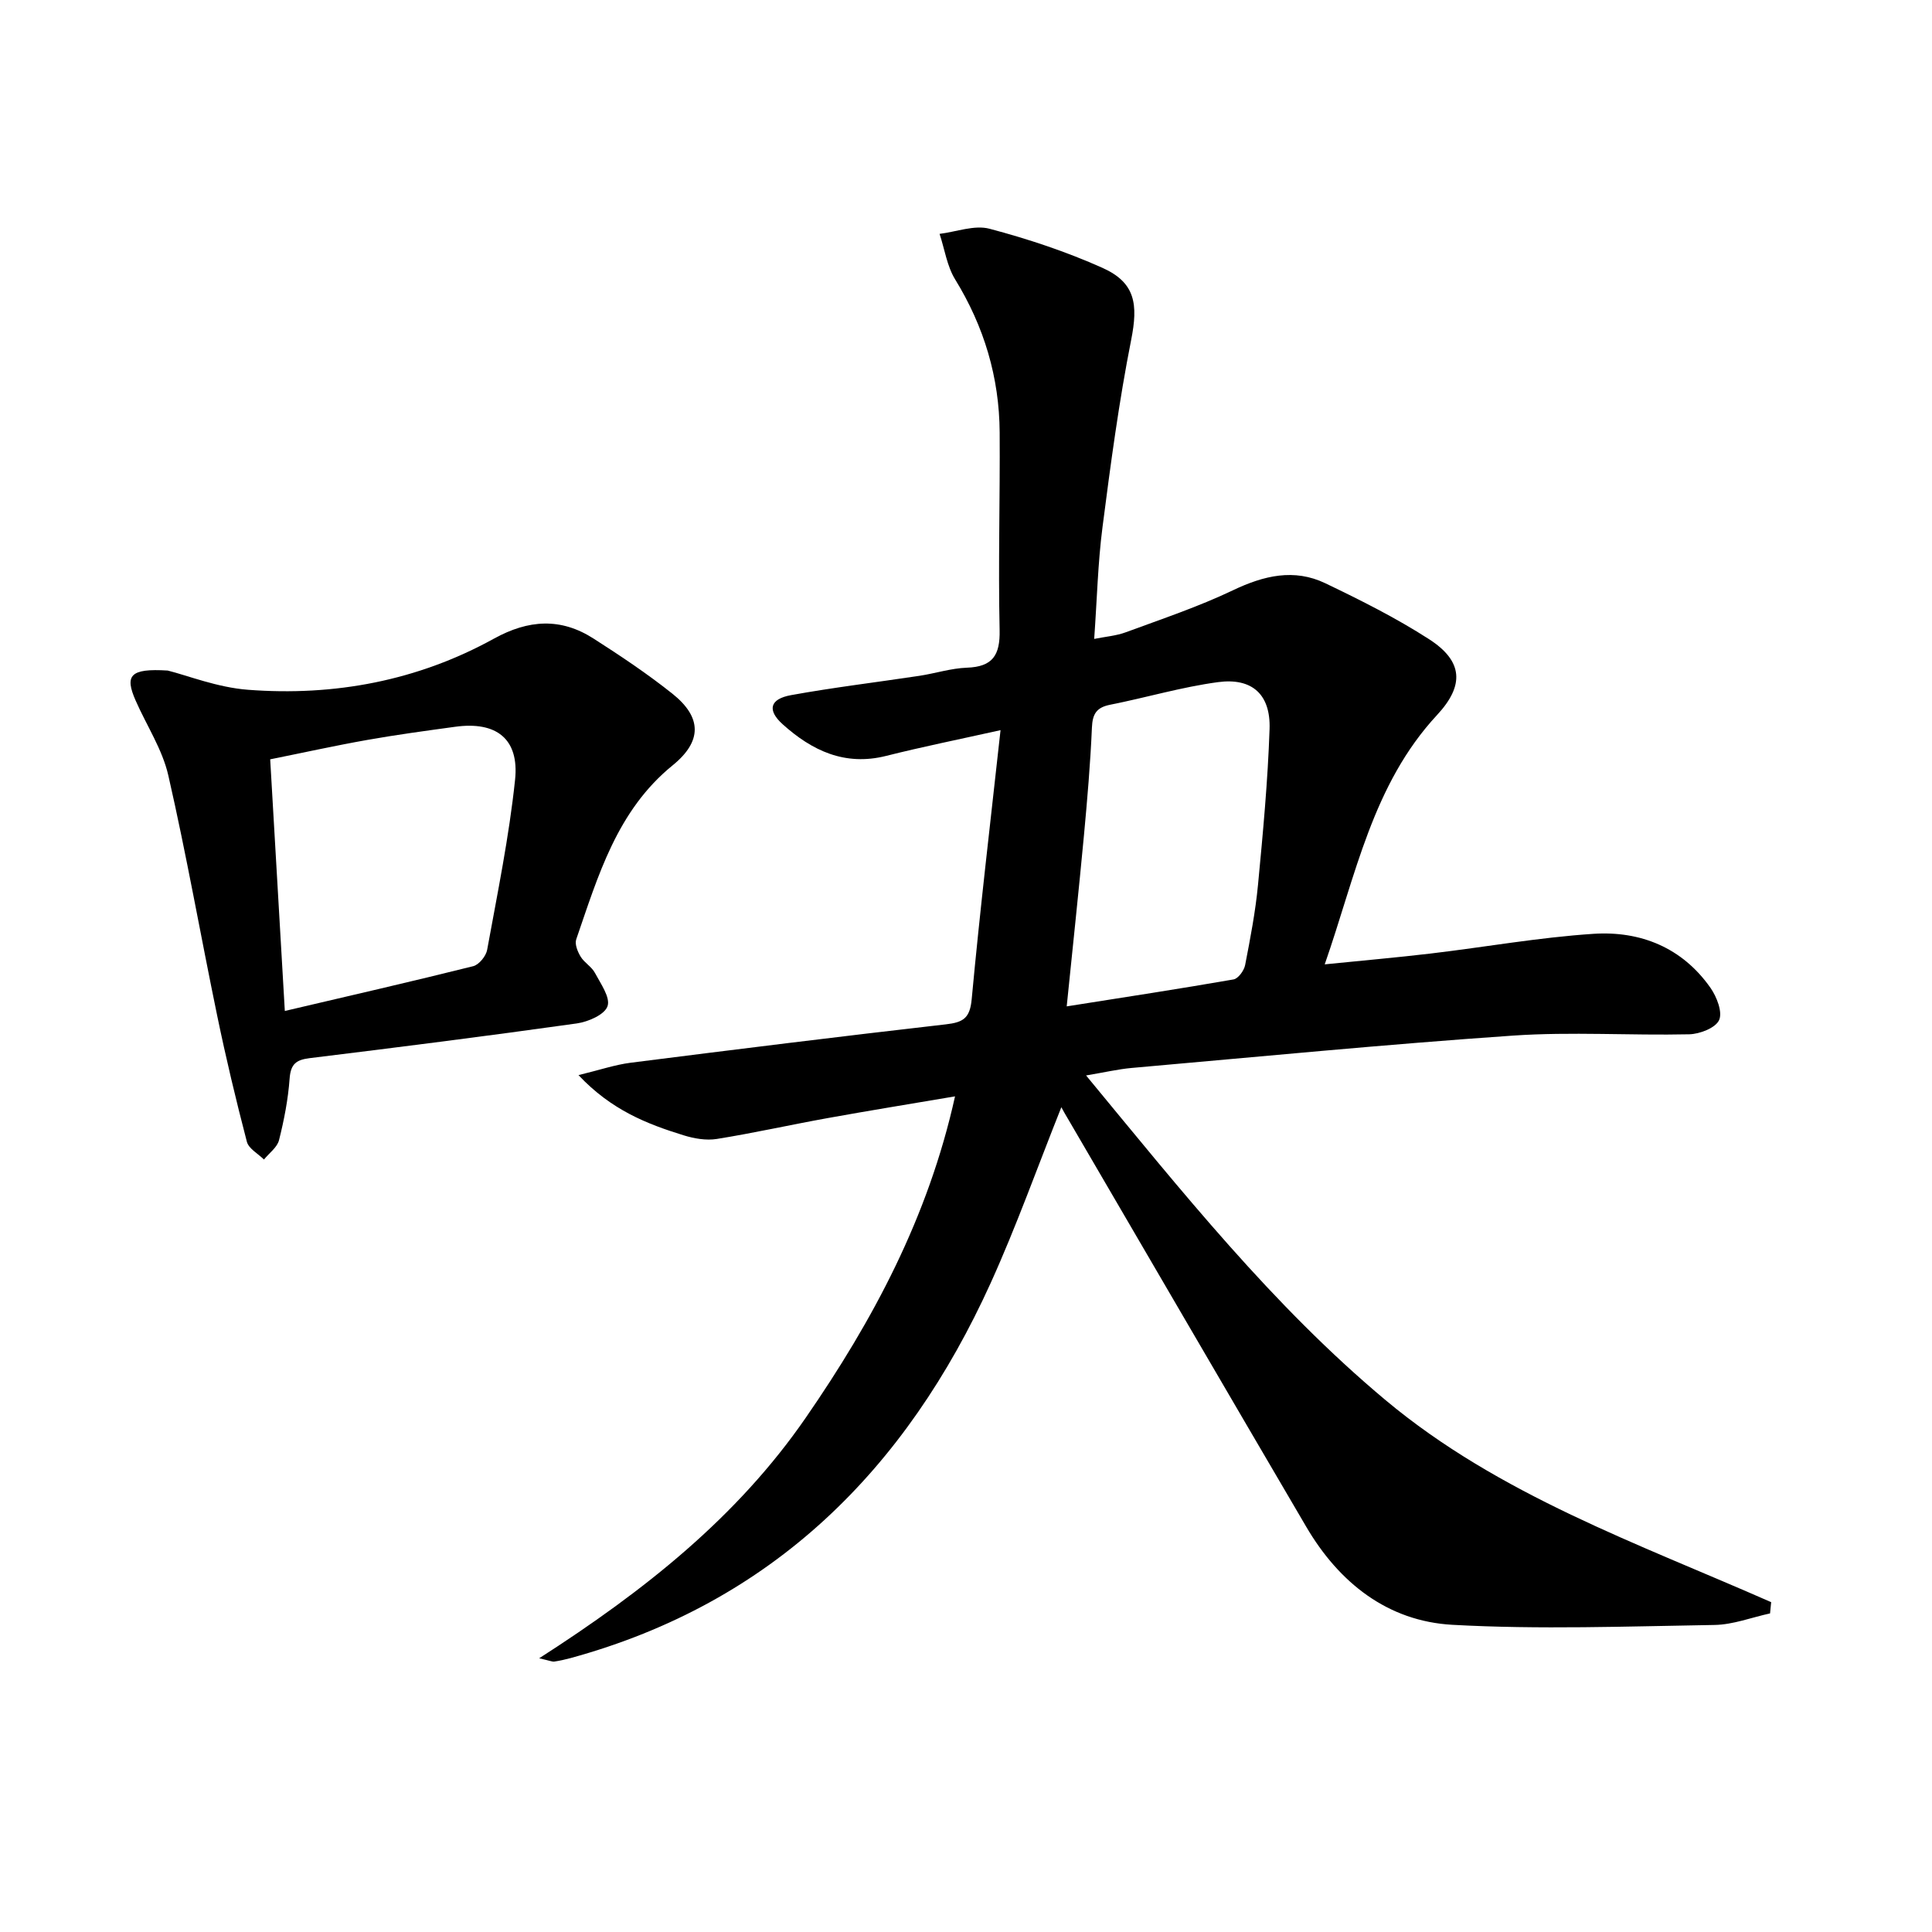
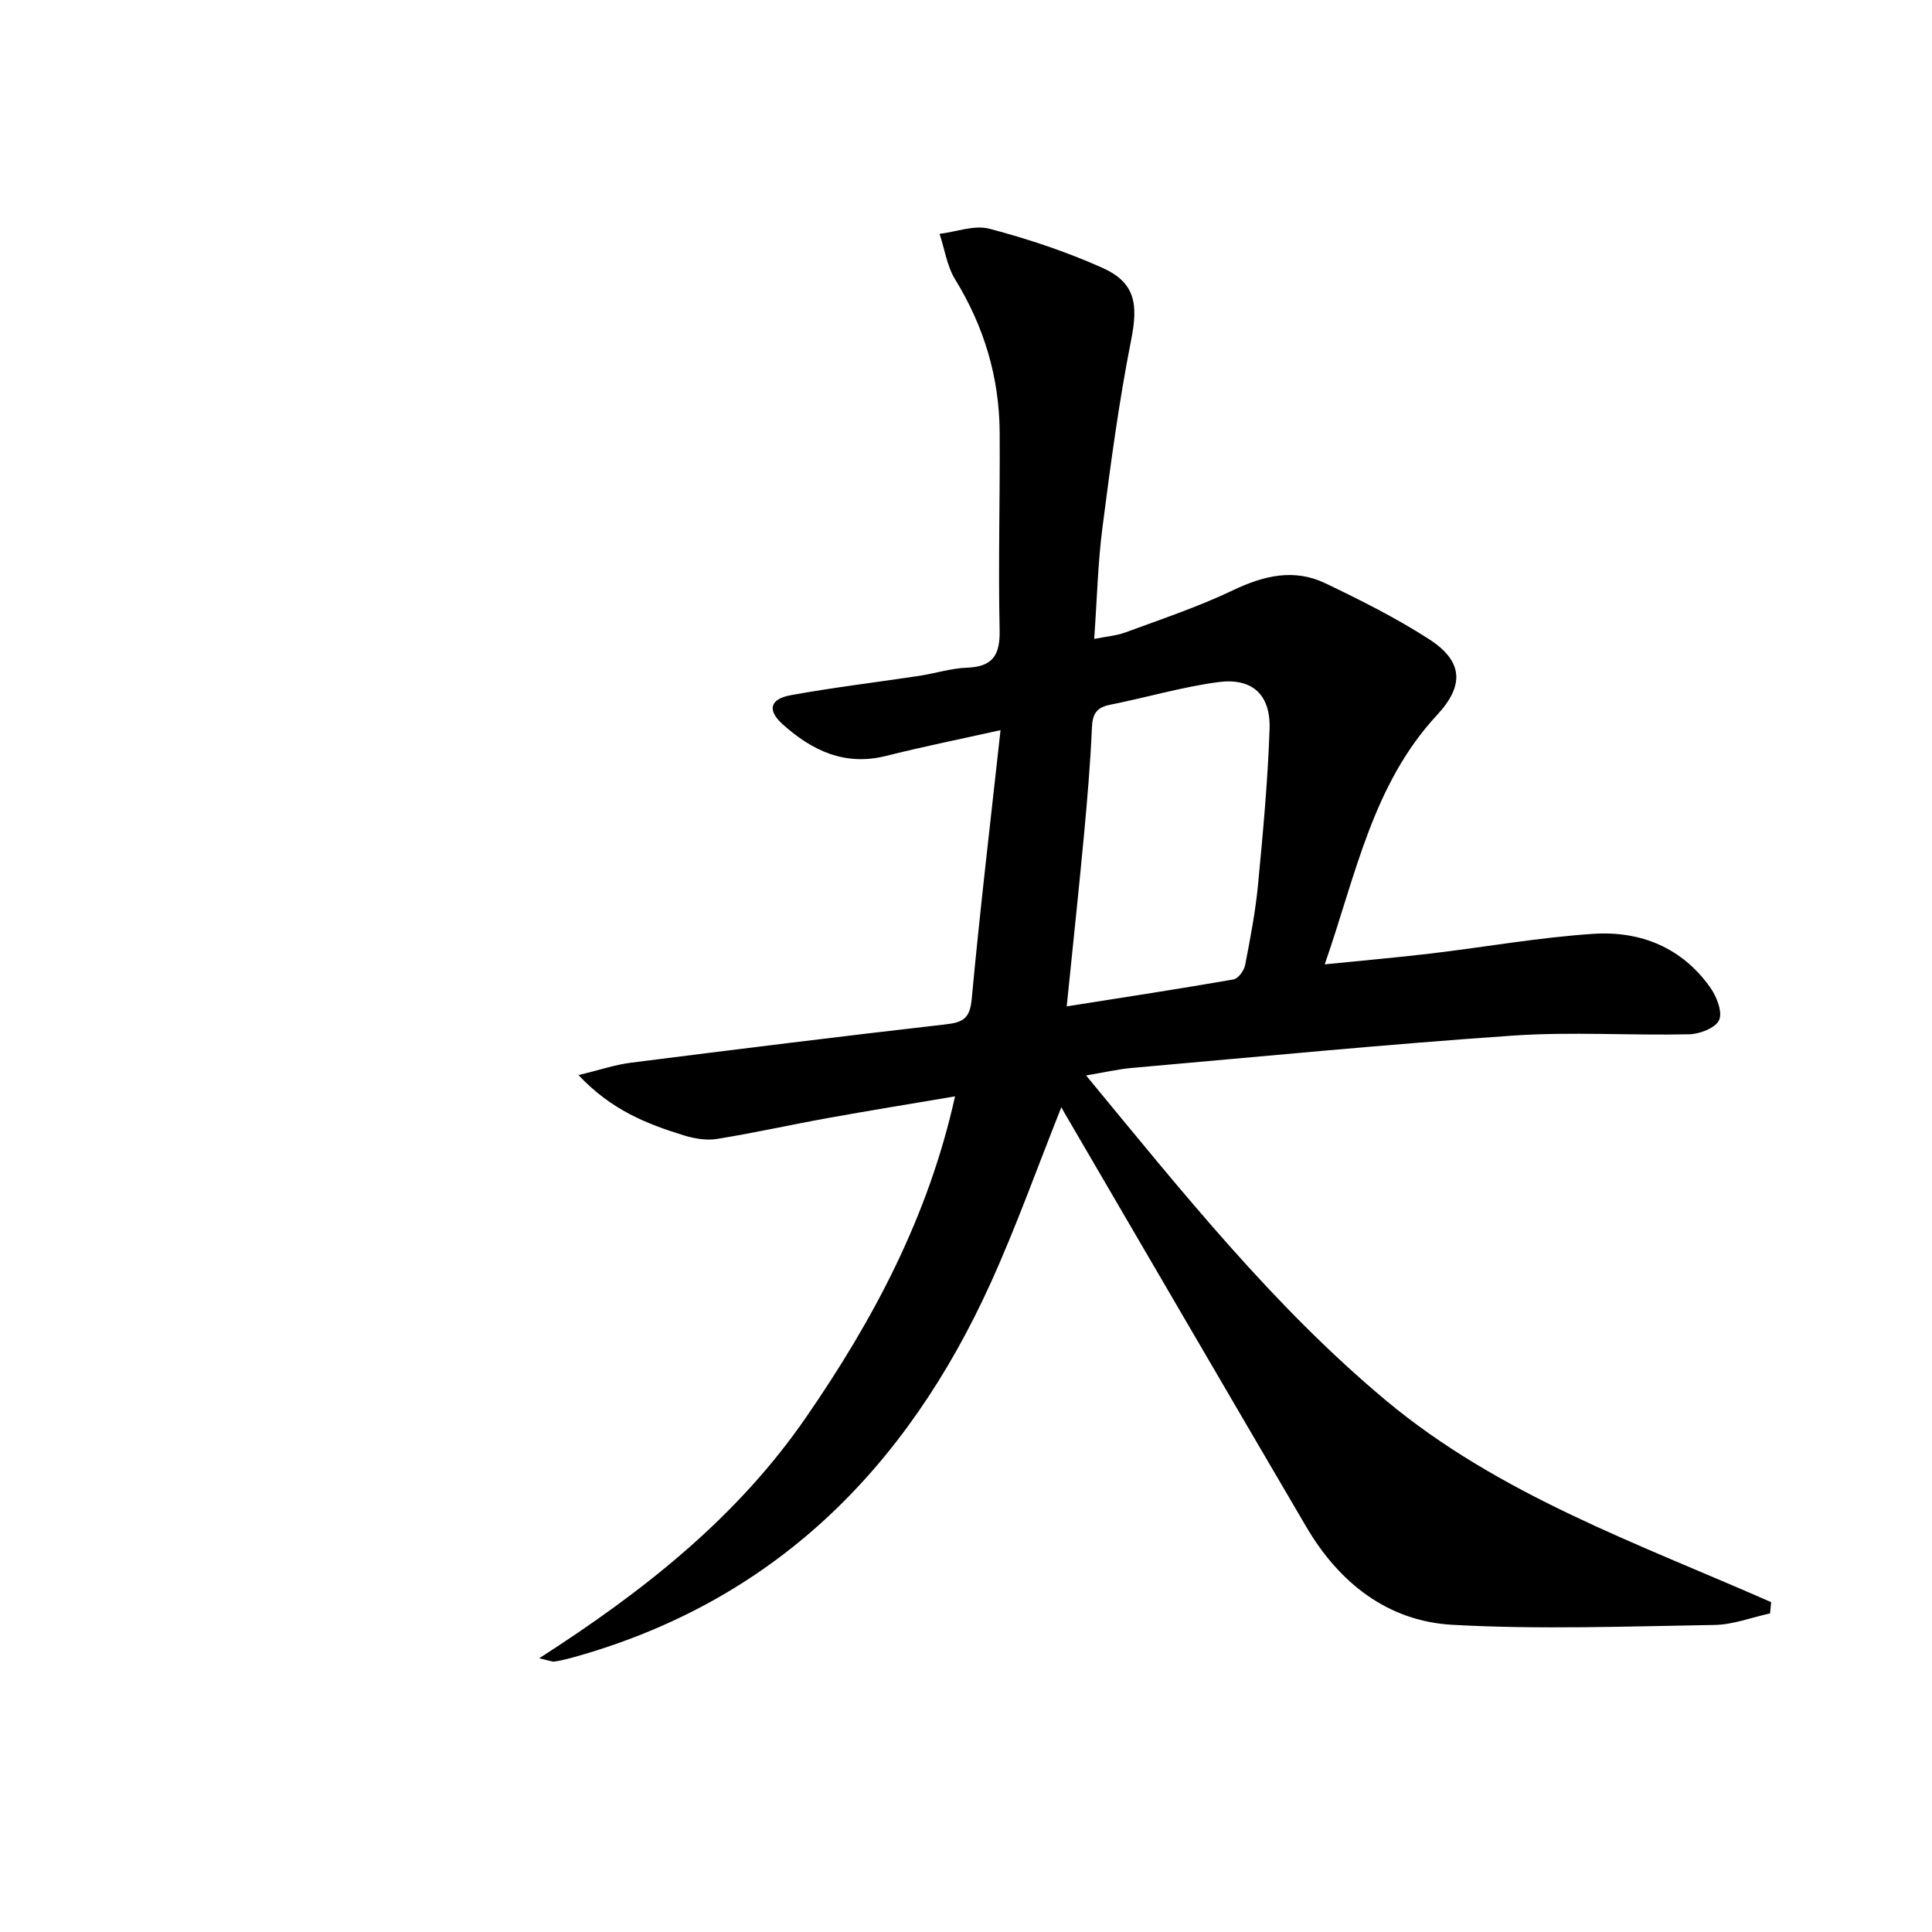
<svg xmlns="http://www.w3.org/2000/svg" enable-background="new 0 0 400 400" viewBox="0 0 400 400">
  <path d="m219.74 229.24c-4.95 12.4-9.29 24.61-14.62 36.37-17.53 38.63-45.12 66.21-86.99 77.68-1.11.3-2.24.55-3.37.72-.43.06-.9-.18-3.13-.68 21.82-14.01 40.97-29.2 55.17-49.77 13.97-20.23 25.39-41.57 30.93-66.57-9.2 1.56-17.8 2.95-26.38 4.5-7.66 1.38-15.27 3.09-22.95 4.32-2.19.35-4.67-.08-6.84-.75-7.61-2.35-14.98-5.23-21.79-12.47 4.35-1.05 7.52-2.14 10.78-2.56 21.74-2.76 43.5-5.46 65.28-7.95 3.57-.41 4.99-1.25 5.35-5.22 1.7-18.31 3.87-36.58 5.97-55.69-8.66 1.93-16.22 3.45-23.68 5.33-8.55 2.15-15.35-1.08-21.43-6.55-3.24-2.92-2.68-5.23 1.74-6.03 8.81-1.6 17.72-2.66 26.58-4 3.28-.5 6.52-1.56 9.81-1.68 5.35-.19 6.91-2.57 6.79-7.82-.3-13.62.1-27.26.01-40.89-.07-11.39-3.21-21.9-9.21-31.67-1.7-2.76-2.18-6.27-3.23-9.44 3.47-.42 7.21-1.89 10.34-1.06 7.97 2.11 15.89 4.74 23.41 8.11 6.82 3.06 7.37 7.57 5.92 14.88-2.54 12.82-4.27 25.82-5.94 38.8-.96 7.4-1.13 14.9-1.72 23.13 2.34-.47 4.57-.64 6.59-1.39 7.45-2.75 15.02-5.28 22.16-8.69 6.38-3.04 12.64-4.54 19.11-1.44 7.32 3.51 14.65 7.18 21.46 11.57 7.05 4.54 7.38 9.55 1.67 15.7-13.38 14.41-16.81 33.13-23.26 51.63 7.98-.81 15-1.42 22-2.25 11.21-1.33 22.37-3.33 33.62-4.07 9.76-.64 18.41 2.85 24.26 11.2 1.29 1.85 2.52 5.02 1.77 6.66-.74 1.63-4.01 2.89-6.2 2.94-12.15.27-24.36-.56-36.47.27-26.35 1.81-52.65 4.38-78.97 6.7-2.78.25-5.53.9-9.42 1.55 19.76 23.91 38.63 47.69 62.05 67.26 23.48 19.61 52.23 29.64 79.79 41.79-.08.78-.15 1.55-.23 2.33-3.83.83-7.66 2.33-11.5 2.39-18.08.29-36.22.97-54.25-.03-13.43-.74-23.49-8.71-30.29-20.32-16.49-28.11-32.88-56.28-49.31-84.42-.41-.66-.8-1.37-1.38-2.42zm1.11-20.88c12.02-1.9 23.3-3.62 34.54-5.58.97-.17 2.18-1.83 2.4-2.97 1.07-5.52 2.14-11.06 2.67-16.65 1.02-10.72 2.03-21.47 2.39-32.22.24-7.16-3.61-10.66-10.68-9.71-7.52 1.01-14.87 3.2-22.33 4.68-2.83.56-3.65 1.91-3.77 4.73-.32 7.45-.96 14.89-1.65 22.32-1.08 11.51-2.31 23.02-3.57 35.4z" />
-   <path d="m34.73 138.83c4.09 1.02 10.27 3.5 16.61 3.98 17.89 1.37 35.12-1.86 50.93-10.59 7.17-3.95 13.84-4.36 20.62-.01 5.59 3.58 11.15 7.29 16.33 11.42 6.14 4.9 6.15 9.86.06 14.81-11.54 9.37-15.44 22.88-19.98 36.05-.34.99.29 2.55.92 3.58.76 1.25 2.27 2.07 2.95 3.35 1.19 2.24 3.24 5.1 2.61 6.91-.6 1.75-4.01 3.23-6.36 3.56-18.41 2.59-36.86 4.93-55.32 7.19-2.85.35-3.92 1.27-4.14 4.25-.31 4.28-1.14 8.55-2.19 12.72-.38 1.51-2.05 2.69-3.12 4.02-1.22-1.22-3.17-2.25-3.54-3.69-2.26-8.66-4.34-17.37-6.15-26.13-3.43-16.56-6.34-33.22-10.11-49.7-1.23-5.4-4.49-10.32-6.76-15.49-2.29-5.2-1.23-6.72 6.64-6.23zm24.24 70.48c13.64-3.2 26.35-6.11 39-9.27 1.2-.3 2.66-2.09 2.89-3.39 2.13-11.7 4.54-23.4 5.78-35.21.89-8.49-3.9-12.14-12.39-10.97-6.07.83-12.15 1.65-18.18 2.72-6.73 1.19-13.4 2.67-20.13 4.02 1.01 17.44 1.98 33.98 3.03 52.1z" />
</svg>